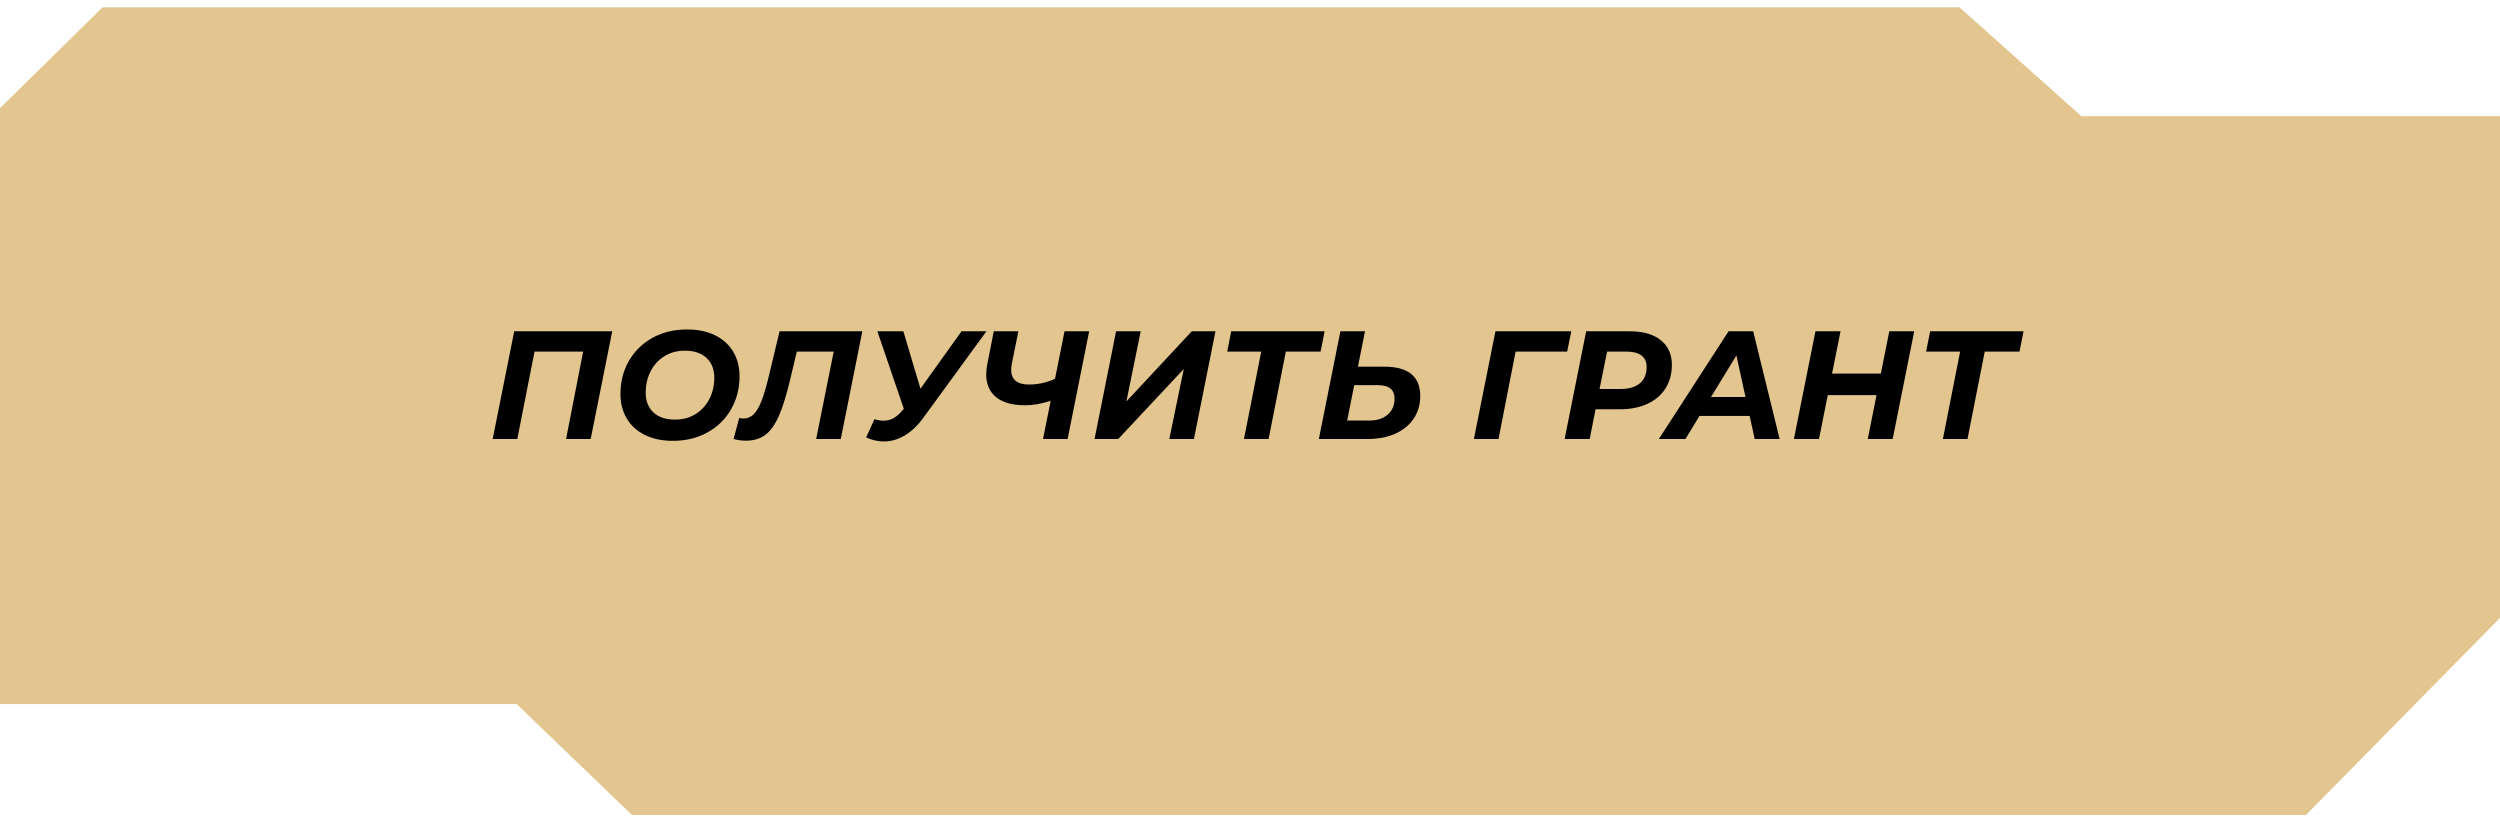
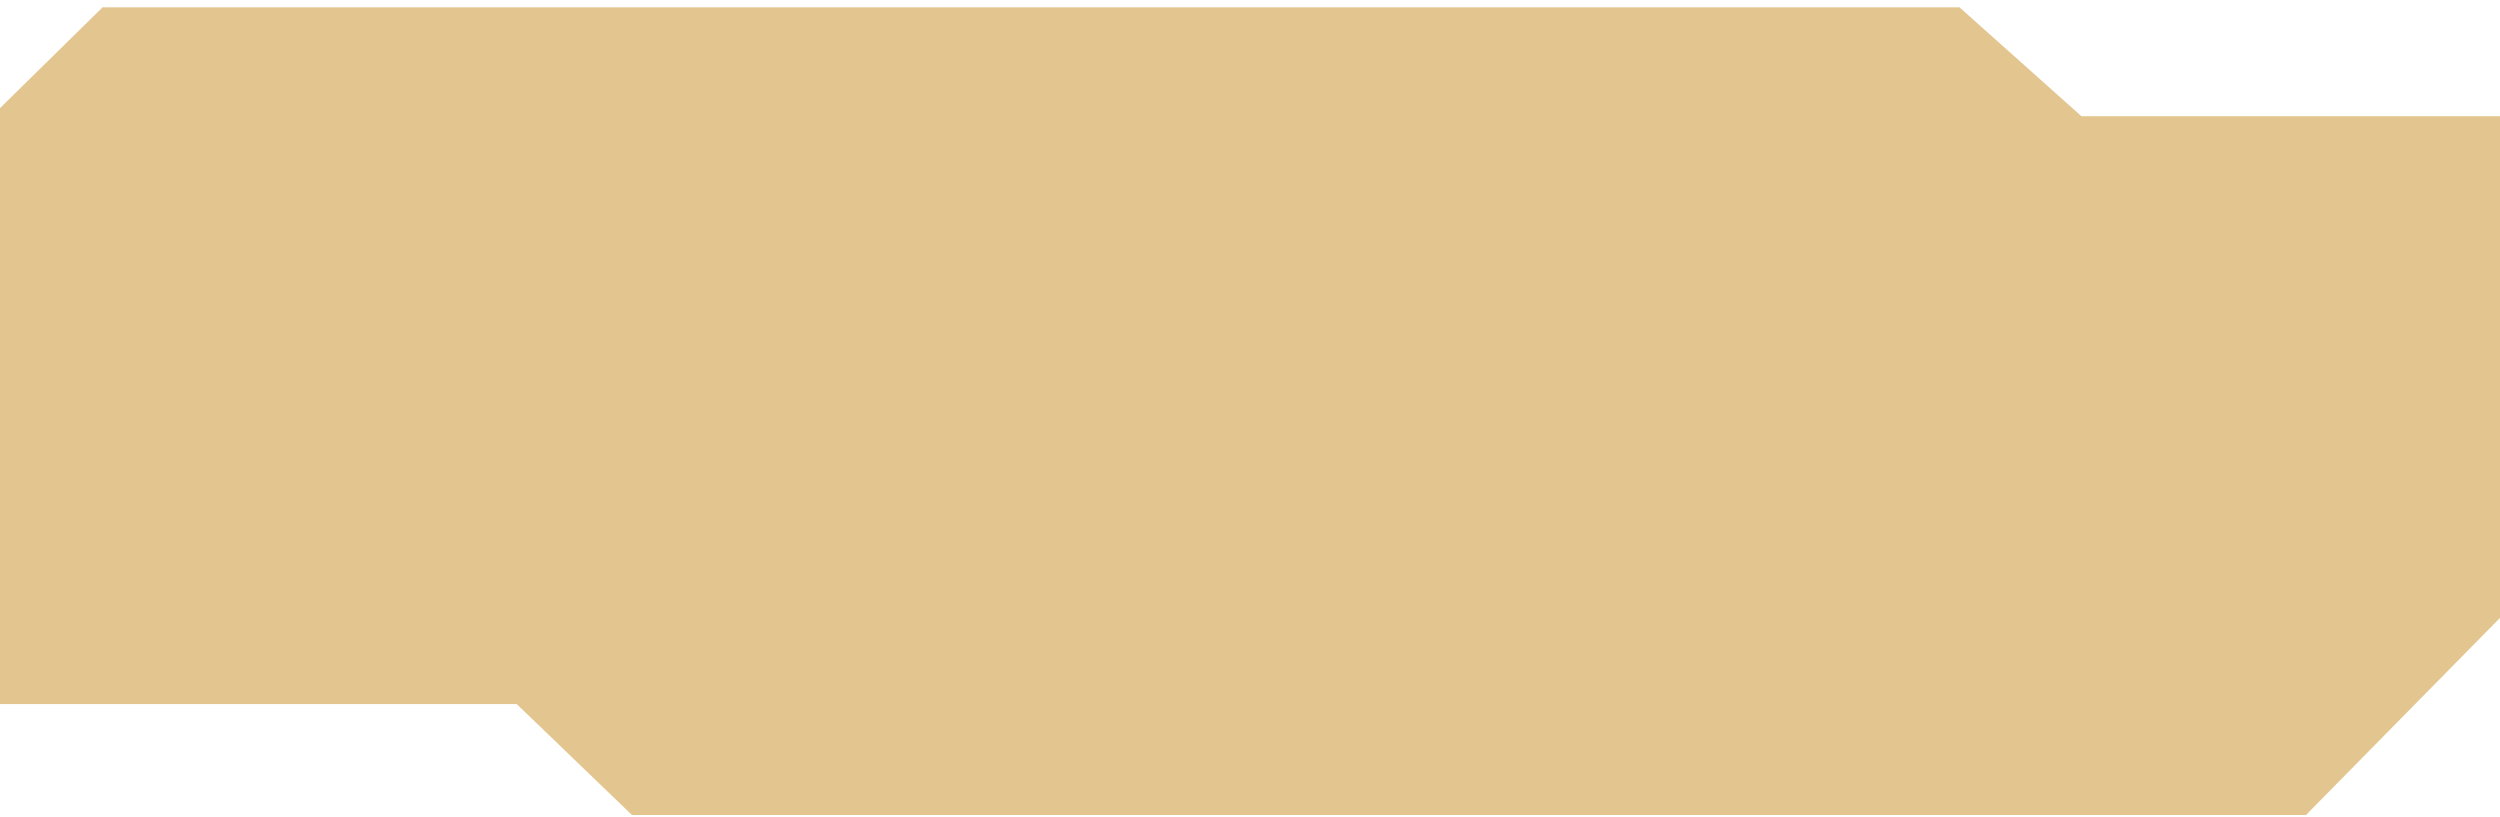
<svg xmlns="http://www.w3.org/2000/svg" width="260" height="85" viewBox="0 0 260 85" fill="none">
  <path d="M0 11.246L10.666 0.762H203.786L216.469 12.085H260V64.26L239.818 84.763H65.727L53.739 73.225H0V41.848V11.246Z" fill="#E2C58F" />
-   <path d="M63.671 34.455L61.431 45.655H58.871L60.647 36.567H55.591L53.799 45.655H51.239L53.479 34.455H63.671ZM69.984 45.847C68.864 45.847 67.893 45.644 67.072 45.239C66.25 44.834 65.621 44.263 65.184 43.527C64.746 42.791 64.528 41.943 64.528 40.983C64.528 39.714 64.816 38.572 65.392 37.559C65.978 36.535 66.794 35.73 67.84 35.143C68.896 34.556 70.101 34.263 71.456 34.263C72.576 34.263 73.546 34.465 74.368 34.871C75.189 35.276 75.818 35.847 76.256 36.583C76.693 37.319 76.912 38.167 76.912 39.127C76.912 40.396 76.618 41.543 76.032 42.567C75.456 43.58 74.64 44.38 73.584 44.967C72.538 45.553 71.338 45.847 69.984 45.847ZM70.208 43.639C71.029 43.639 71.749 43.441 72.368 43.047C72.986 42.652 73.461 42.124 73.792 41.463C74.122 40.801 74.288 40.071 74.288 39.271C74.288 38.417 74.021 37.74 73.488 37.239C72.954 36.727 72.202 36.471 71.232 36.471C70.41 36.471 69.69 36.668 69.072 37.063C68.453 37.458 67.978 37.986 67.648 38.647C67.317 39.308 67.152 40.039 67.152 40.839C67.152 41.692 67.418 42.375 67.952 42.887C68.485 43.388 69.237 43.639 70.208 43.639ZM89.682 34.455L87.442 45.655H84.882L86.706 36.567H82.866L82.226 39.271C81.831 40.956 81.431 42.268 81.026 43.207C80.62 44.135 80.146 44.807 79.602 45.223C79.058 45.628 78.38 45.831 77.57 45.831C77.164 45.831 76.738 45.772 76.29 45.655L76.882 43.463C77.01 43.505 77.154 43.527 77.314 43.527C77.719 43.527 78.071 43.383 78.37 43.095C78.668 42.807 78.946 42.337 79.202 41.687C79.458 41.036 79.719 40.14 79.986 38.999L81.074 34.455H89.682ZM102.591 34.455L96.063 43.399C95.455 44.242 94.799 44.871 94.095 45.287C93.391 45.703 92.665 45.911 91.919 45.911C91.311 45.911 90.698 45.772 90.079 45.495L90.943 43.591C91.263 43.697 91.578 43.751 91.887 43.751C92.249 43.751 92.585 43.671 92.895 43.511C93.204 43.34 93.508 43.079 93.807 42.727L93.999 42.519L91.247 34.455H93.951L95.727 40.423L99.999 34.455H102.591ZM113.273 34.455L111.033 45.655H108.473L109.273 41.687C108.302 41.996 107.422 42.151 106.633 42.151C105.321 42.151 104.313 41.873 103.609 41.319C102.915 40.754 102.569 39.959 102.569 38.935C102.569 38.583 102.606 38.225 102.681 37.863L103.353 34.455H105.913L105.241 37.767C105.187 38.055 105.161 38.284 105.161 38.455C105.161 39.479 105.785 39.991 107.033 39.991C107.95 39.991 108.846 39.794 109.721 39.399L110.713 34.455H113.273ZM116.073 34.455H118.633L117.145 41.751L123.945 34.455H126.409L124.169 45.655H121.609L123.113 38.375L116.297 45.655H113.833L116.073 34.455ZM137.342 36.567H133.726L131.934 45.655H129.374L131.166 36.567H127.63L128.046 34.455H137.758L137.342 36.567ZM143.977 38.135C146.462 38.135 147.705 39.154 147.705 41.191C147.705 42.076 147.476 42.86 147.017 43.543C146.569 44.215 145.929 44.737 145.097 45.111C144.276 45.474 143.316 45.655 142.217 45.655H137.161L139.401 34.455H141.961L141.225 38.135H143.977ZM142.441 43.735C143.22 43.735 143.844 43.532 144.313 43.127C144.793 42.711 145.033 42.161 145.033 41.479C145.033 40.988 144.889 40.631 144.601 40.407C144.324 40.172 143.876 40.055 143.257 40.055H140.841L140.105 43.735H142.441ZM162.982 36.567H157.622L155.846 45.655H153.286L155.526 34.455H163.414L162.982 36.567ZM169.49 34.455C170.887 34.455 171.964 34.764 172.722 35.383C173.49 35.991 173.874 36.844 173.874 37.943C173.874 38.882 173.65 39.703 173.202 40.407C172.764 41.1 172.135 41.633 171.314 42.007C170.503 42.38 169.543 42.567 168.434 42.567H165.938L165.33 45.655H162.722L164.962 34.455H169.49ZM168.546 40.455C169.41 40.455 170.076 40.258 170.546 39.863C171.015 39.468 171.25 38.903 171.25 38.167C171.25 37.633 171.068 37.233 170.706 36.967C170.354 36.7 169.842 36.567 169.17 36.567H167.138L166.354 40.455H168.546ZM181.962 43.255H176.746L175.29 45.655H172.522L179.77 34.455H182.33L185.082 45.655H182.49L181.962 43.255ZM181.53 41.287L180.586 36.967L177.946 41.287H181.53ZM199.079 34.455L196.839 45.655H194.247L195.159 41.095H190.087L189.175 45.655H186.567L188.807 34.455H191.415L190.535 38.855H195.607L196.487 34.455H199.079ZM210.029 36.567H206.413L204.621 45.655H202.061L203.853 36.567H200.317L200.733 34.455H210.445L210.029 36.567Z" fill="black" />
</svg>